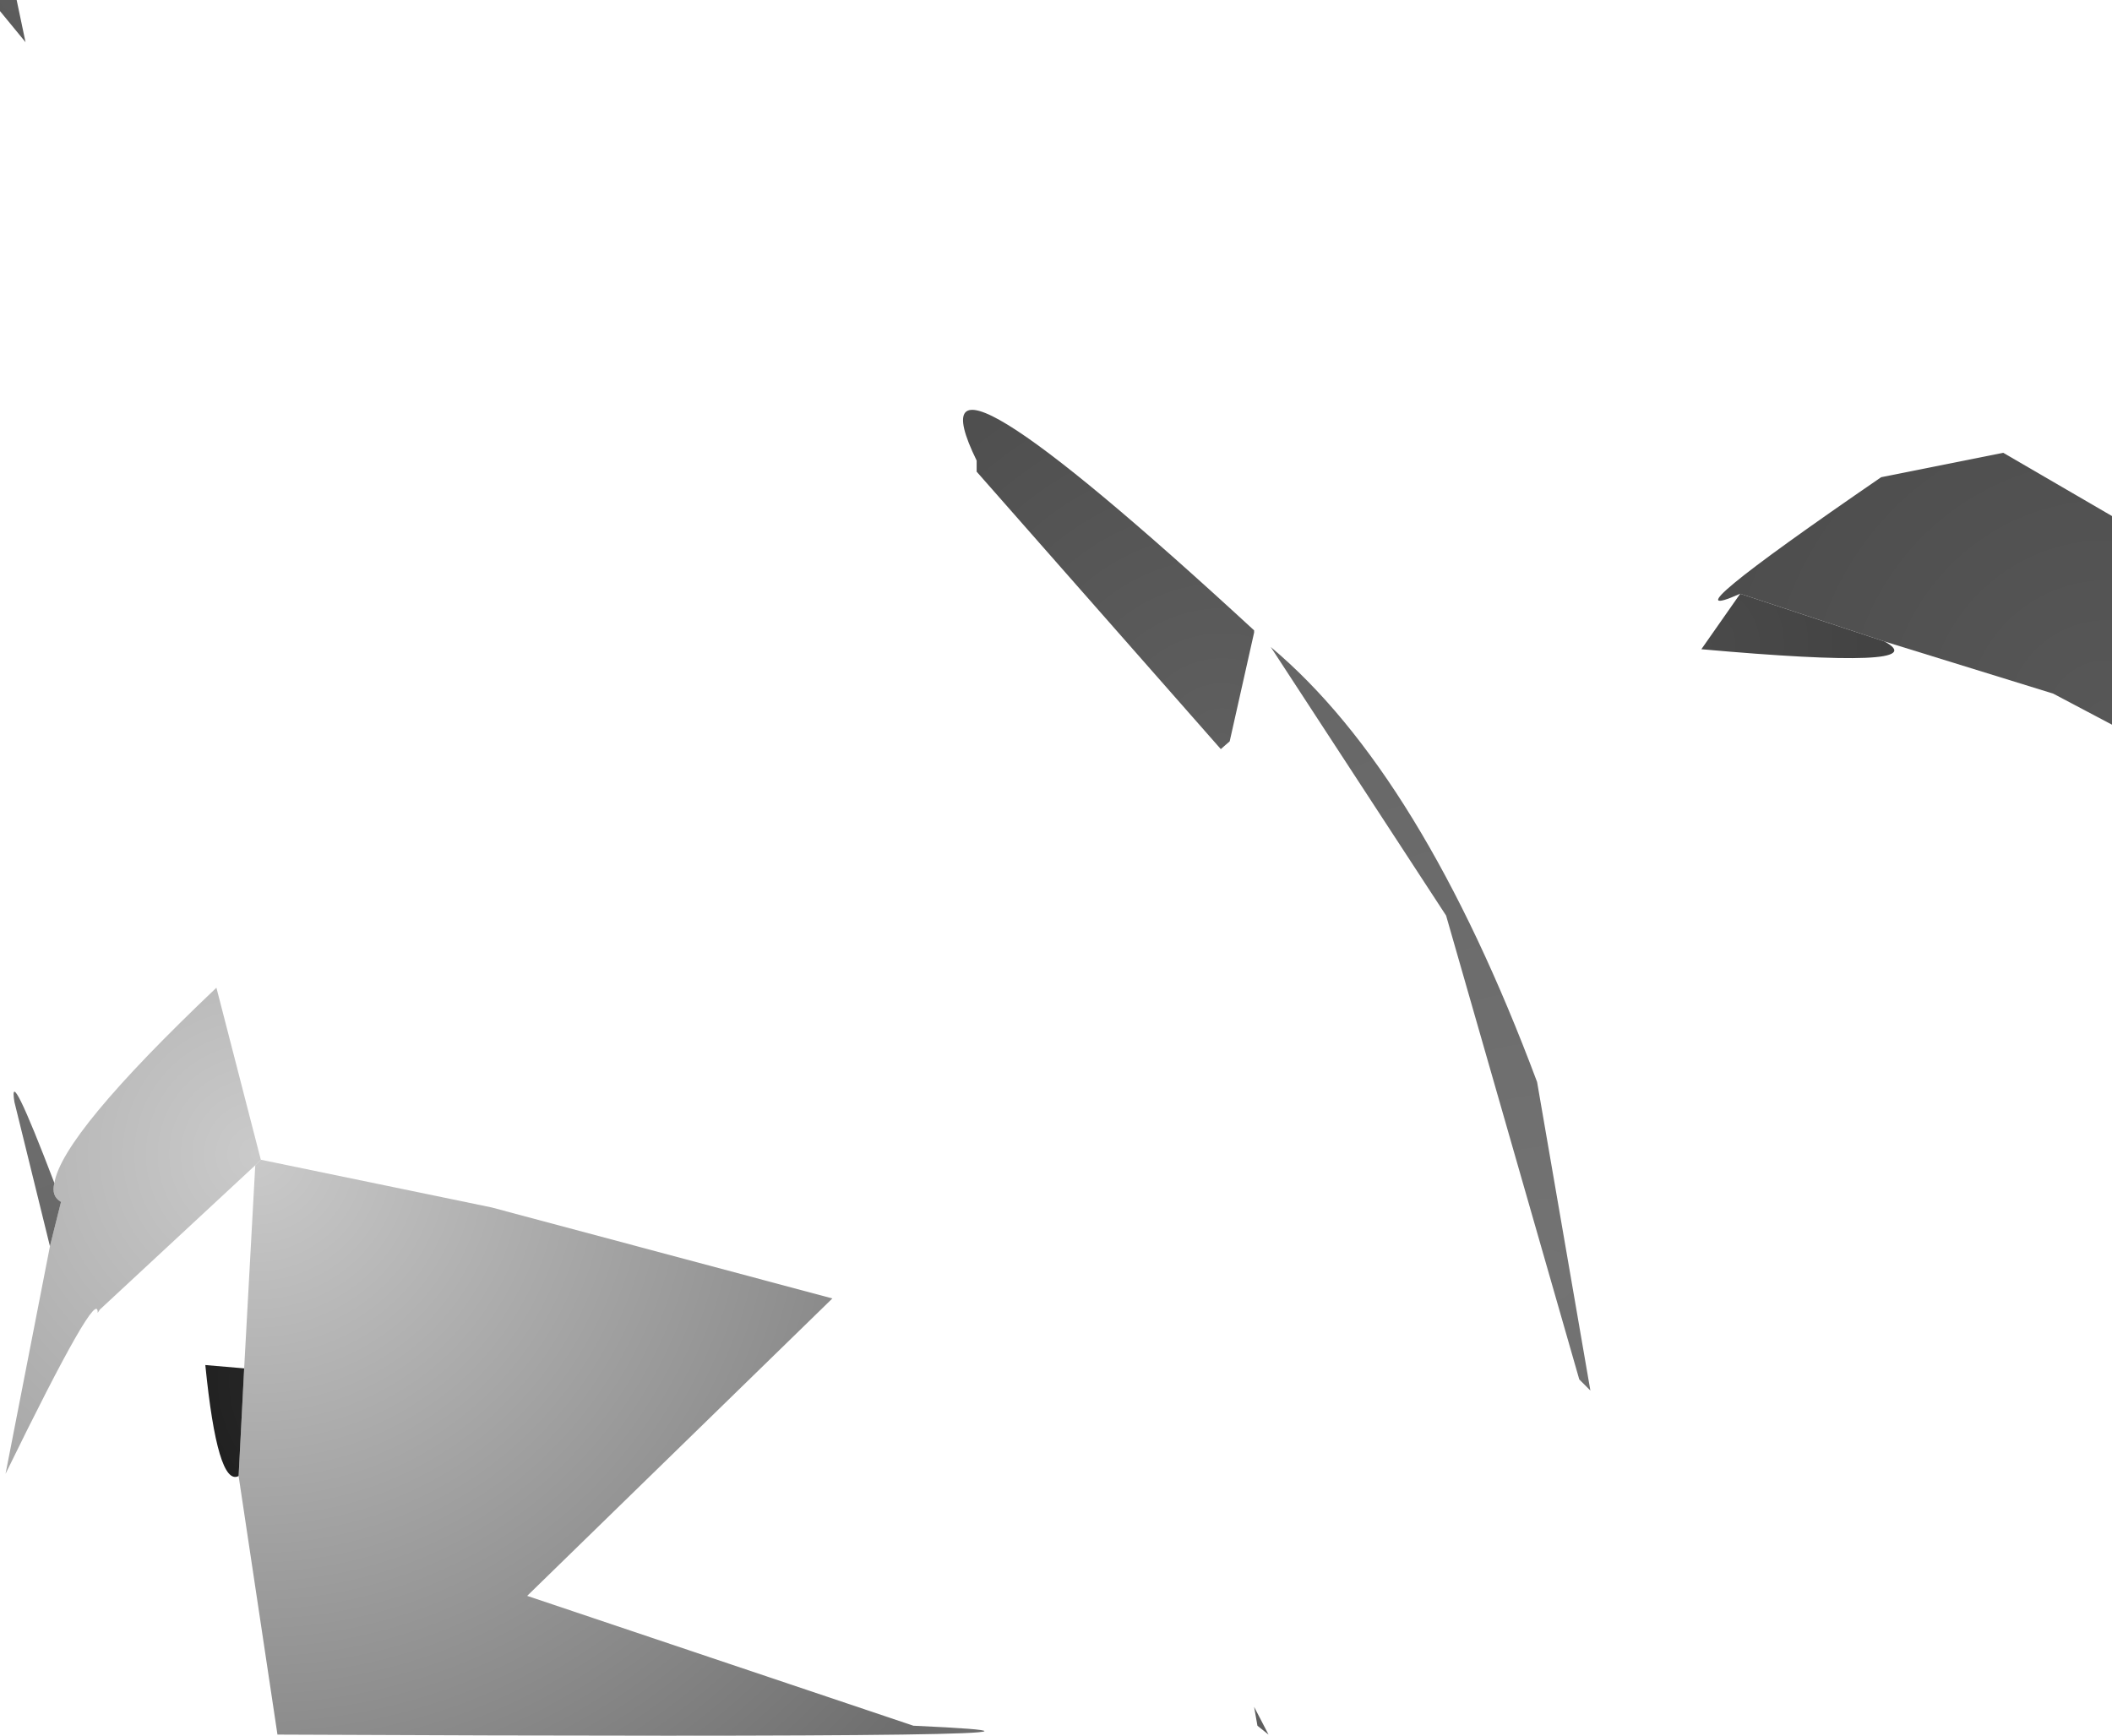
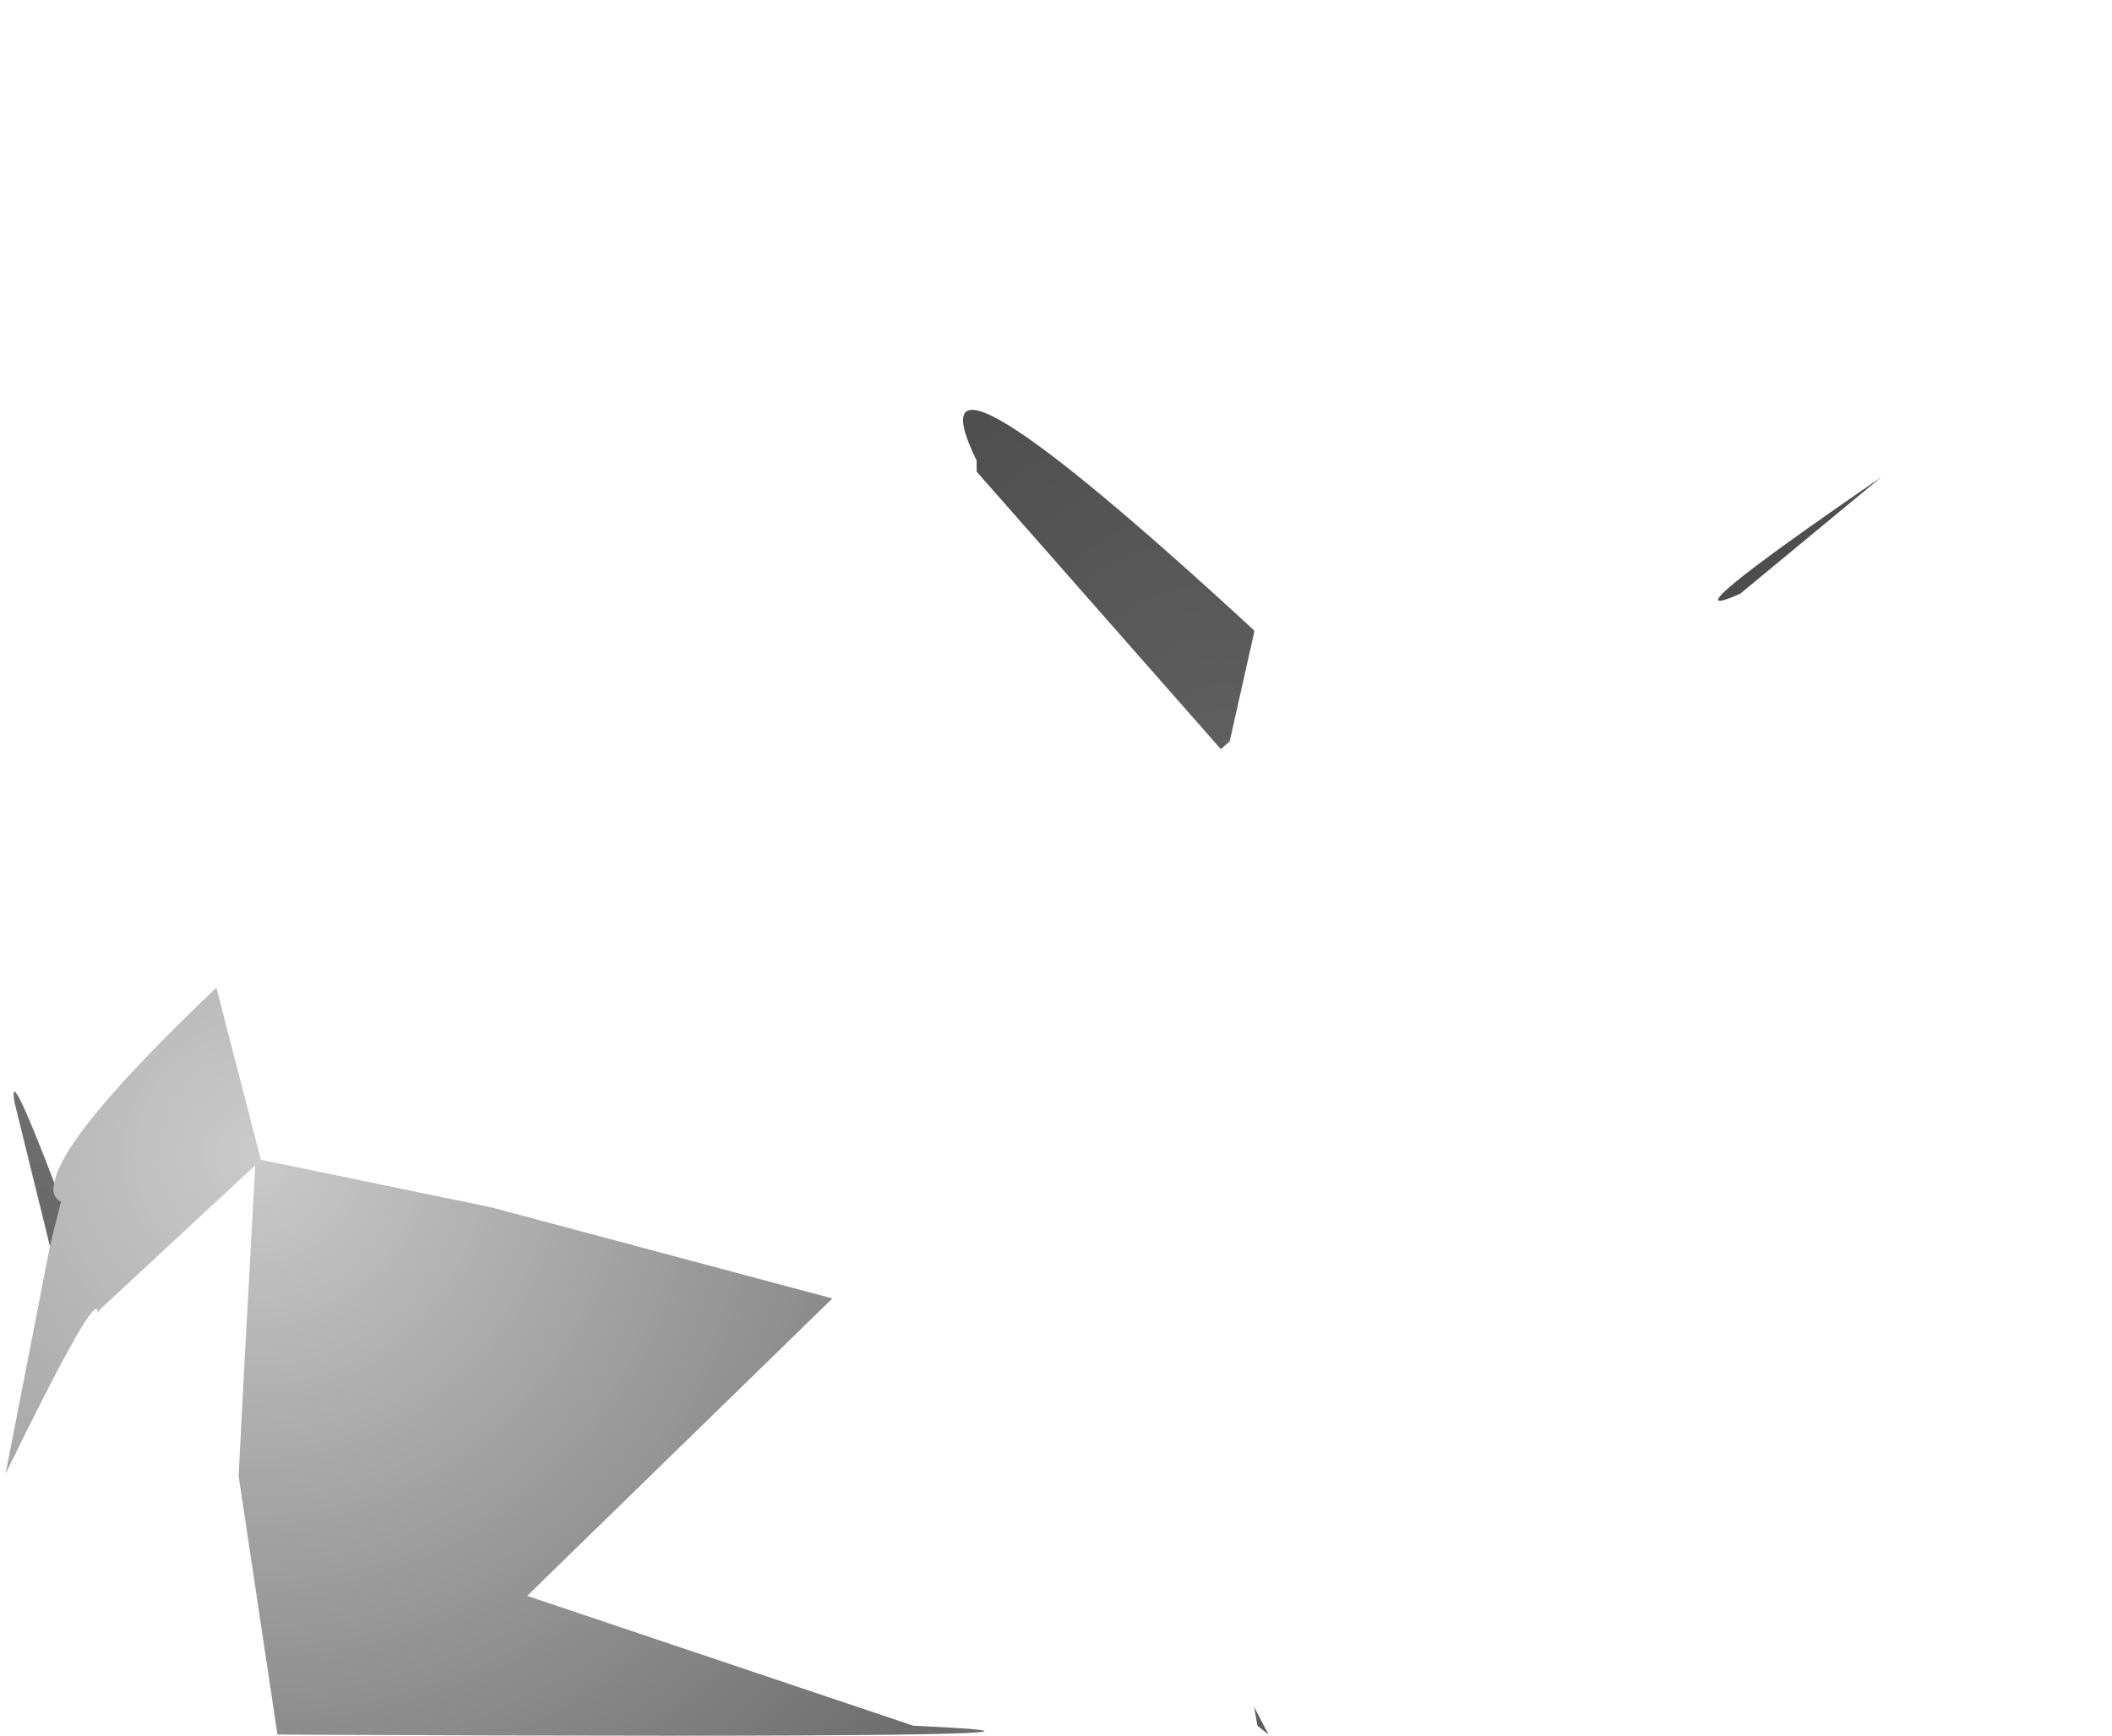
<svg xmlns="http://www.w3.org/2000/svg" height="78.2px" width="95.15px">
  <g transform="matrix(1.0, 0.0, 0.0, 1.0, -24.1, -0.1)">
-     <path d="M24.85 0.1 L25.25 2.0 24.1 0.6 24.1 0.1 24.85 0.1" fill="url(#gradient0)" fill-rule="evenodd" stroke="none" />
    <path d="M79.1 33.85 L68.1 21.35 68.1 20.85 Q64.65 13.8 80.6 28.5 L80.6 28.6 79.5 33.5 79.1 33.85" fill="url(#gradient1)" fill-rule="evenodd" stroke="none" />
-     <path d="M102.5 26.85 Q98.8 28.5 108.85 21.6 L114.35 20.5 119.25 23.35 119.25 32.75 116.6 31.35 109.0 29.0 102.5 26.85" fill="url(#gradient2)" fill-rule="evenodd" stroke="none" />
-     <path d="M102.5 26.85 L109.0 29.0 Q111.4 30.3 100.75 29.35 L102.5 26.85" fill="url(#gradient3)" fill-rule="evenodd" stroke="none" />
-     <path d="M89.25 41.35 L81.35 29.25 Q88.15 34.95 93.35 48.85 L95.75 62.75 95.25 62.25 89.25 41.35" fill="url(#gradient4)" fill-rule="evenodd" stroke="none" />
+     <path d="M102.5 26.85 Q98.8 28.5 108.85 21.6 " fill="url(#gradient2)" fill-rule="evenodd" stroke="none" />
    <path d="M35.85 52.35 L35.6 52.6 28.6 59.1 28.5 59.25 Q28.55 57.9 24.35 66.5 L26.35 56.25 26.85 54.25 Q26.4 54.0 26.55 53.4 26.9 51.2 33.85 44.6 L35.85 52.35" fill="url(#gradient5)" fill-rule="evenodd" stroke="none" />
    <path d="M26.55 53.4 Q26.4 54.0 26.85 54.25 L26.35 56.25 24.75 49.75 Q24.45 47.9 26.55 53.4" fill="url(#gradient6)" fill-rule="evenodd" stroke="none" />
    <path d="M35.6 52.6 L35.85 52.35 46.25 54.5 61.6 58.6 47.85 72.0 65.25 77.85 Q78.55 78.45 36.6 78.25 L34.85 66.6 35.1 61.75 35.6 52.6" fill="url(#gradient7)" fill-rule="evenodd" stroke="none" />
-     <path d="M35.1 61.75 L34.85 66.6 Q33.9 67.1 33.35 61.6 L35.1 61.75" fill="url(#gradient8)" fill-rule="evenodd" stroke="none" />
    <path d="M80.75 77.85 L80.6 77.0 81.25 78.25 80.75 77.85" fill="url(#gradient9)" fill-rule="evenodd" stroke="none" />
  </g>
  <defs>
    <radialGradient cx="0" cy="0" gradientTransform="matrix(0.003, 0.0, 0.0, 0.003, 24.7, 0.0)" gradientUnits="userSpaceOnUse" id="gradient0" r="819.2" spreadMethod="pad">
      <stop offset="0.0" stop-color="#5d5d5d" />
      <stop offset="1.0" stop-color="#5b5b5b" />
    </radialGradient>
    <radialGradient cx="0" cy="0" gradientTransform="matrix(0.022, 0.0, 0.0, 0.022, 79.15, 33.7)" gradientUnits="userSpaceOnUse" id="gradient1" r="819.2" spreadMethod="pad">
      <stop offset="0.0" stop-color="#5f5f5f" />
      <stop offset="1.0" stop-color="#4f4f4f" />
    </radialGradient>
    <radialGradient cx="0" cy="0" gradientTransform="matrix(0.022, 0.0, 0.0, 0.022, 119.0, 32.55)" gradientUnits="userSpaceOnUse" id="gradient2" r="819.2" spreadMethod="pad">
      <stop offset="0.0" stop-color="#575757" />
      <stop offset="1.0" stop-color="#4d4d4d" />
    </radialGradient>
    <radialGradient cx="0" cy="0" gradientTransform="matrix(0.012, 0.0, 0.0, 0.012, 100.65, 29.15)" gradientUnits="userSpaceOnUse" id="gradient3" r="819.2" spreadMethod="pad">
      <stop offset="0.0" stop-color="#4a4a4a" />
      <stop offset="1.0" stop-color="#414141" />
    </radialGradient>
    <radialGradient cx="0" cy="0" gradientTransform="matrix(0.04, 0.0, 0.0, 0.04, 93.9, 57.6)" gradientUnits="userSpaceOnUse" id="gradient4" r="819.2" spreadMethod="pad">
      <stop offset="0.0" stop-color="#737373" />
      <stop offset="1.0" stop-color="#656565" />
    </radialGradient>
    <radialGradient cx="0" cy="0" gradientTransform="matrix(0.023, 0.0, 0.0, 0.023, 35.65, 52.1)" gradientUnits="userSpaceOnUse" id="gradient5" r="819.2" spreadMethod="pad">
      <stop offset="0.0" stop-color="#cacaca" />
      <stop offset="1.0" stop-color="#a6a6a6" />
    </radialGradient>
    <radialGradient cx="0" cy="0" gradientTransform="matrix(0.015, 0.0, 0.0, 0.015, 24.25, 47.7)" gradientUnits="userSpaceOnUse" id="gradient6" r="819.2" spreadMethod="pad">
      <stop offset="0.0" stop-color="#707070" />
      <stop offset="1.0" stop-color="#656565" />
    </radialGradient>
    <radialGradient cx="0" cy="0" gradientTransform="matrix(0.048, 0.0, 0.0, 0.048, 35.65, 52.1)" gradientUnits="userSpaceOnUse" id="gradient7" r="819.2" spreadMethod="pad">
      <stop offset="0.0" stop-color="#cacaca" />
      <stop offset="1.0" stop-color="#6d6d6d" />
    </radialGradient>
    <radialGradient cx="0" cy="0" gradientTransform="matrix(0.01, 0.0, 0.0, 0.01, 39.8, 62.3)" gradientUnits="userSpaceOnUse" id="gradient8" r="819.2" spreadMethod="pad">
      <stop offset="0.0" stop-color="#2e2e2e" />
      <stop offset="1.0" stop-color="#1e1e1e" />
    </radialGradient>
    <radialGradient cx="0" cy="0" gradientTransform="matrix(0.003, 0.0, 0.0, 0.003, 80.05, 75.95)" gradientUnits="userSpaceOnUse" id="gradient9" r="819.2" spreadMethod="pad">
      <stop offset="0.0" stop-color="#616161" />
      <stop offset="1.0" stop-color="#5d5d5d" />
    </radialGradient>
  </defs>
</svg>